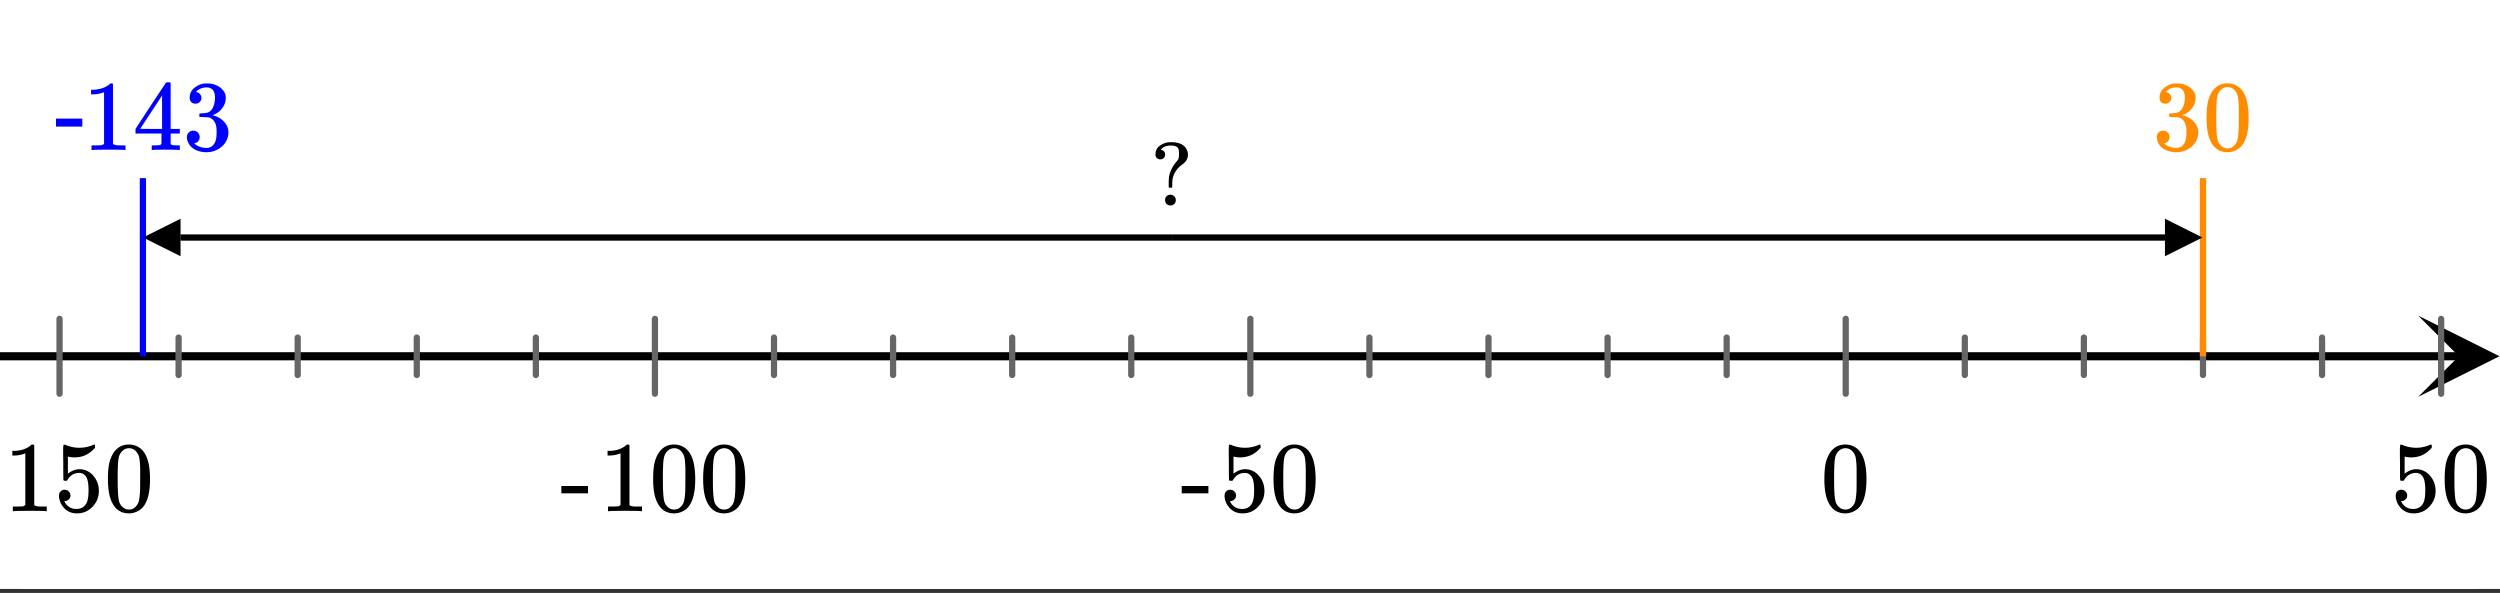
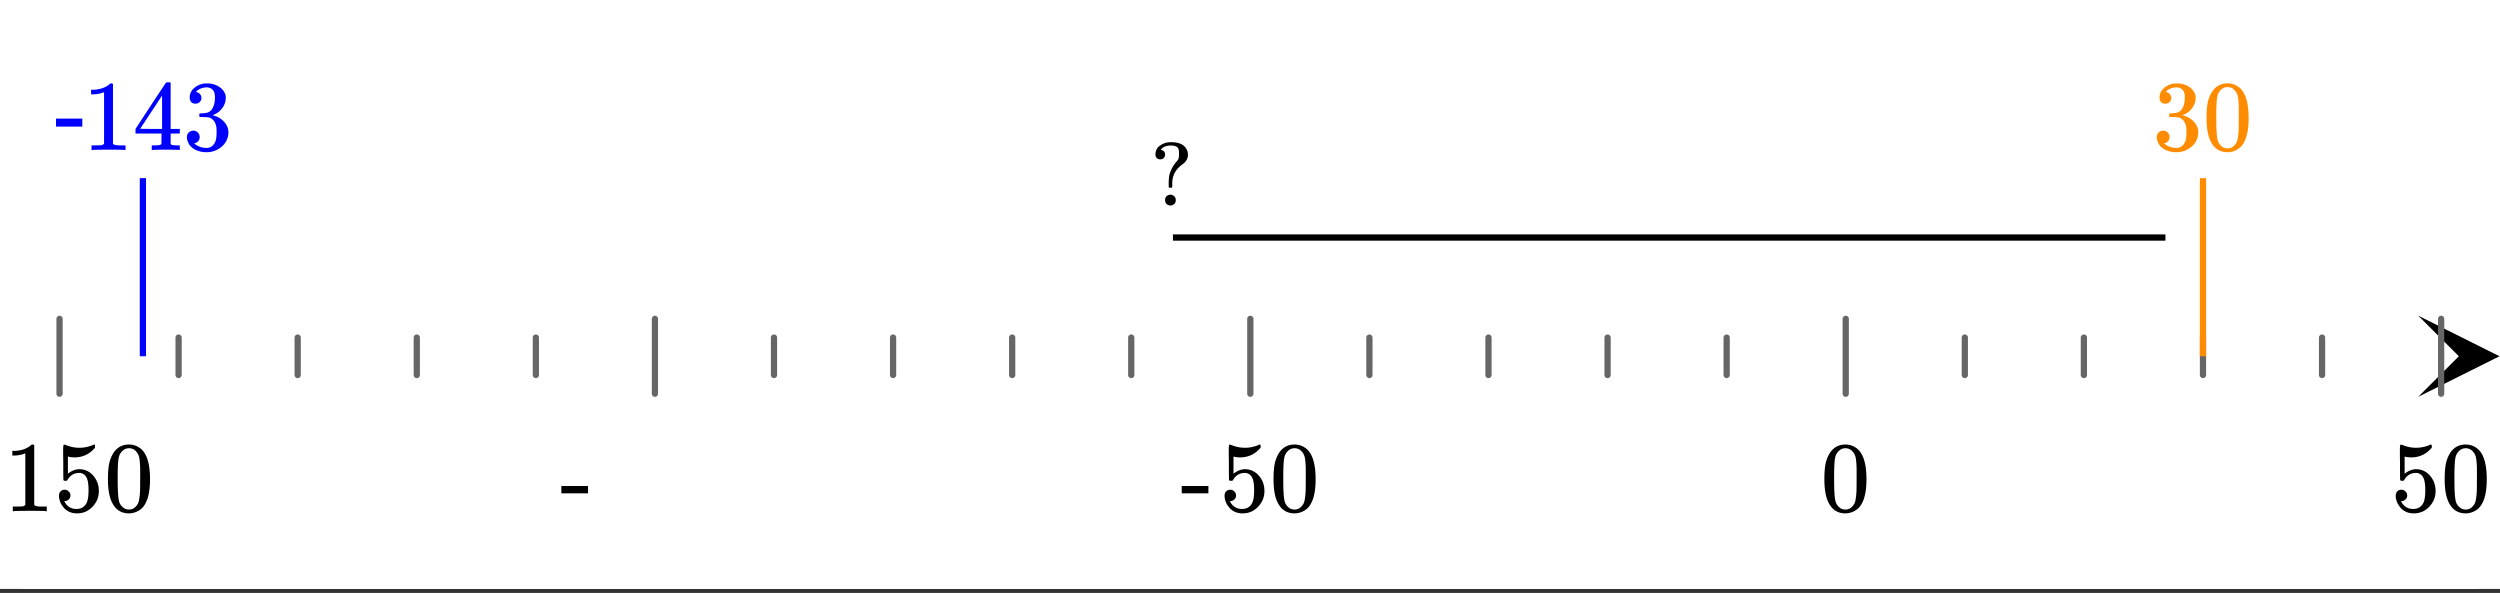
<svg xmlns="http://www.w3.org/2000/svg" xmlns:xlink="http://www.w3.org/1999/xlink" width="336.96" height="79.92">
  <rect width="100%" height="100%" fill="#333333" stroke="none" />
  <defs>
    <clipPath id="t">
      <path d="M245 59h7v11h-7zm0 0" />
    </clipPath>
    <clipPath id="ab">
      <path d="M0 74.14V5.993C0 5.195.152 4.434.457 3.7a5.938 5.938 0 011.297-1.945A5.938 5.938 0 013.699.457 5.917 5.917 0 015.992 0h325.016c.797 0 1.558.152 2.293.457a5.938 5.938 0 011.945 1.297c.563.562.992 1.21 1.297 1.945.305.735.457 1.496.457 2.293v68.149c0 .793-.152 1.558-.457 2.293a5.882 5.882 0 01-1.297 1.941 5.95 5.95 0 01-1.945 1.3 5.917 5.917 0 01-2.293.458H5.992a5.917 5.917 0 01-2.293-.457 5.95 5.95 0 01-1.945-1.301 5.882 5.882 0 01-1.297-1.941A5.931 5.931 0 010 74.14zm0 0" />
    </clipPath>
    <clipPath id="aa">
      <path d="M155 19h6v9h-6zm0 0" />
    </clipPath>
    <clipPath id="Z">
      <path d="M0 74.14V5.993C0 5.195.152 4.434.457 3.7a5.938 5.938 0 011.297-1.945A5.938 5.938 0 013.699.457 5.917 5.917 0 015.992 0h325.016c.797 0 1.558.152 2.293.457a5.938 5.938 0 011.945 1.297c.563.562.992 1.21 1.297 1.945.305.735.457 1.496.457 2.293v68.149c0 .793-.152 1.558-.457 2.293a5.882 5.882 0 01-1.297 1.941 5.95 5.95 0 01-1.945 1.3 5.917 5.917 0 01-2.293.458H5.992a5.917 5.917 0 01-2.293-.457 5.95 5.95 0 01-1.945-1.301 5.882 5.882 0 01-1.297-1.941A5.931 5.931 0 010 74.14zm0 0" />
    </clipPath>
    <clipPath id="Y">
      <path d="M25 11h6v10h-6zm0 0" />
    </clipPath>
    <clipPath id="W">
      <path d="M0 74.14V5.993C0 5.195.152 4.434.457 3.7a5.938 5.938 0 011.297-1.945A5.938 5.938 0 013.699.457 5.917 5.917 0 015.992 0h325.016c.797 0 1.558.152 2.293.457a5.938 5.938 0 011.945 1.297c.563.562.992 1.21 1.297 1.945.305.735.457 1.496.457 2.293v68.149c0 .793-.152 1.558-.457 2.293a5.882 5.882 0 01-1.297 1.941 5.95 5.95 0 01-1.945 1.3 5.917 5.917 0 01-2.293.458H5.992a5.917 5.917 0 01-2.293-.457 5.95 5.95 0 01-1.945-1.301 5.882 5.882 0 01-1.297-1.941A5.931 5.931 0 010 74.14zm0 0" />
    </clipPath>
    <clipPath id="V">
      <path d="M18 11h7v10h-7zm0 0" />
    </clipPath>
    <clipPath id="U">
      <path d="M0 74.14V5.993C0 5.195.152 4.434.457 3.7a5.938 5.938 0 011.297-1.945A5.938 5.938 0 013.699.457 5.917 5.917 0 015.992 0h325.016c.797 0 1.558.152 2.293.457a5.938 5.938 0 011.945 1.297c.563.562.992 1.21 1.297 1.945.305.735.457 1.496.457 2.293v68.149c0 .793-.152 1.558-.457 2.293a5.882 5.882 0 01-1.297 1.941 5.95 5.95 0 01-1.945 1.3 5.917 5.917 0 01-2.293.458H5.992a5.917 5.917 0 01-2.293-.457 5.95 5.95 0 01-1.945-1.301 5.882 5.882 0 01-1.297-1.941A5.931 5.931 0 010 74.14zm0 0" />
    </clipPath>
    <clipPath id="a">
      <path d="M0 0h336.96v79.383H0zm0 0" />
    </clipPath>
    <clipPath id="b">
      <path d="M0 47h333v2H0zm0 0" />
    </clipPath>
    <clipPath id="c">
-       <path d="M0 74.14V5.993C0 5.195.152 4.434.457 3.7a5.938 5.938 0 011.297-1.945A5.938 5.938 0 013.699.457 5.917 5.917 0 015.992 0h325.016c.797 0 1.558.152 2.293.457a5.938 5.938 0 011.945 1.297c.563.562.992 1.21 1.297 1.945.305.735.457 1.496.457 2.293v68.149c0 .793-.152 1.558-.457 2.293a5.882 5.882 0 01-1.297 1.941 5.95 5.95 0 01-1.945 1.3 5.917 5.917 0 01-2.293.458H5.992a5.917 5.917 0 01-2.293-.457 5.95 5.95 0 01-1.945-1.301 5.882 5.882 0 01-1.297-1.941A5.931 5.931 0 010 74.14zm0 0" />
-     </clipPath>
+       </clipPath>
    <clipPath id="d">
      <path d="M325.938 42.547h11.023V54h-11.024zm0 0" />
    </clipPath>
    <clipPath id="e">
      <path d="M0 74.14V5.993C0 5.195.152 4.434.457 3.7a5.938 5.938 0 011.297-1.945A5.938 5.938 0 013.699.457 5.917 5.917 0 015.992 0h325.016c.797 0 1.558.152 2.293.457a5.938 5.938 0 011.945 1.297c.563.562.992 1.21 1.297 1.945.305.735.457 1.496.457 2.293v68.149c0 .793-.152 1.558-.457 2.293a5.882 5.882 0 01-1.297 1.941 5.95 5.95 0 01-1.945 1.3 5.917 5.917 0 01-2.293.458H5.992a5.917 5.917 0 01-2.293-.457 5.95 5.95 0 01-1.945-1.301 5.882 5.882 0 01-1.297-1.941A5.931 5.931 0 010 74.14zm0 0" />
    </clipPath>
    <clipPath id="f">
      <path d="M7 42h323v12H7zm0 0" />
    </clipPath>
    <clipPath id="g">
      <path d="M0 74.14V5.993C0 5.195.152 4.434.457 3.7a5.938 5.938 0 011.297-1.945A5.938 5.938 0 013.699.457 5.917 5.917 0 015.992 0h325.016c.797 0 1.558.152 2.293.457a5.938 5.938 0 011.945 1.297c.563.562.992 1.21 1.297 1.945.305.735.457 1.496.457 2.293v68.149c0 .793-.152 1.558-.457 2.293a5.882 5.882 0 01-1.297 1.941 5.95 5.95 0 01-1.945 1.3 5.917 5.917 0 01-2.293.458H5.992a5.917 5.917 0 01-2.293-.457 5.95 5.95 0 01-1.945-1.301 5.882 5.882 0 01-1.297-1.941A5.931 5.931 0 010 74.14zm0 0" />
    </clipPath>
    <clipPath id="h">
      <path d="M296 23h2v26h-2zm0 0" />
    </clipPath>
    <clipPath id="i">
      <path d="M0 74.14V5.993C0 5.195.152 4.434.457 3.7a5.938 5.938 0 011.297-1.945A5.938 5.938 0 013.699.457 5.917 5.917 0 015.992 0h325.016c.797 0 1.558.152 2.293.457a5.938 5.938 0 011.945 1.297c.563.562.992 1.21 1.297 1.945.305.735.457 1.496.457 2.293v68.149c0 .793-.152 1.558-.457 2.293a5.882 5.882 0 01-1.297 1.941 5.95 5.95 0 01-1.945 1.3 5.917 5.917 0 01-2.293.458H5.992a5.917 5.917 0 01-2.293-.457 5.95 5.95 0 01-1.945-1.301 5.882 5.882 0 01-1.297-1.941A5.931 5.931 0 010 74.14zm0 0" />
    </clipPath>
    <clipPath id="j">
      <path d="M18 23h2v26h-2zm0 0" />
    </clipPath>
    <clipPath id="k">
      <path d="M0 74.14V5.993C0 5.195.152 4.434.457 3.7a5.938 5.938 0 011.297-1.945A5.938 5.938 0 013.699.457 5.917 5.917 0 015.992 0h325.016c.797 0 1.558.152 2.293.457a5.938 5.938 0 011.945 1.297c.563.562.992 1.21 1.297 1.945.305.735.457 1.496.457 2.293v68.149c0 .793-.152 1.558-.457 2.293a5.882 5.882 0 01-1.297 1.941 5.95 5.95 0 01-1.945 1.3 5.917 5.917 0 01-2.293.458H5.992a5.917 5.917 0 01-2.293-.457 5.95 5.95 0 01-1.945-1.301 5.882 5.882 0 01-1.297-1.941A5.931 5.931 0 010 74.14zm0 0" />
    </clipPath>
    <clipPath id="l">
-       <path d="M23 31h136v2H23zm0 0" />
-     </clipPath>
+       </clipPath>
    <clipPath id="m">
      <path d="M0 74.14V5.993C0 5.195.152 4.434.457 3.7a5.938 5.938 0 011.297-1.945A5.938 5.938 0 013.699.457 5.917 5.917 0 015.992 0h325.016c.797 0 1.558.152 2.293.457a5.938 5.938 0 011.945 1.297c.563.562.992 1.21 1.297 1.945.305.735.457 1.496.457 2.293v68.149c0 .793-.152 1.558-.457 2.293a5.882 5.882 0 01-1.297 1.941 5.95 5.95 0 01-1.945 1.3 5.917 5.917 0 01-2.293.458H5.992a5.917 5.917 0 01-2.293-.457 5.95 5.95 0 01-1.945-1.301 5.882 5.882 0 01-1.297-1.941A5.931 5.931 0 010 74.14zm0 0" />
    </clipPath>
    <clipPath id="n">
-       <path d="M19 29h5.336v5.535H19zm0 0" />
-     </clipPath>
+       </clipPath>
    <clipPath id="o">
      <path d="M0 74.14V5.993C0 5.195.152 4.434.457 3.7a5.938 5.938 0 011.297-1.945A5.938 5.938 0 013.699.457 5.917 5.917 0 015.992 0h325.016c.797 0 1.558.152 2.293.457a5.938 5.938 0 011.945 1.297c.563.562.992 1.21 1.297 1.945.305.735.457 1.496.457 2.293v68.149c0 .793-.152 1.558-.457 2.293a5.882 5.882 0 01-1.297 1.941 5.95 5.95 0 01-1.945 1.3 5.917 5.917 0 01-2.293.458H5.992a5.917 5.917 0 01-2.293-.457 5.95 5.95 0 01-1.945-1.301 5.882 5.882 0 01-1.297-1.941A5.931 5.931 0 010 74.14zm0 0" />
    </clipPath>
    <clipPath id="p">
      <path d="M157 31h136v2H157zm0 0" />
    </clipPath>
    <clipPath id="q">
      <path d="M0 74.14V5.993C0 5.195.152 4.434.457 3.7a5.938 5.938 0 011.297-1.945A5.938 5.938 0 013.699.457 5.917 5.917 0 015.992 0h325.016c.797 0 1.558.152 2.293.457a5.938 5.938 0 011.945 1.297c.563.562.992 1.21 1.297 1.945.305.735.457 1.496.457 2.293v68.149c0 .793-.152 1.558-.457 2.293a5.882 5.882 0 01-1.297 1.941 5.95 5.95 0 01-1.945 1.3 5.917 5.917 0 01-2.293.458H5.992a5.917 5.917 0 01-2.293-.457 5.95 5.95 0 01-1.945-1.301 5.882 5.882 0 01-1.297-1.941A5.931 5.931 0 010 74.14zm0 0" />
    </clipPath>
    <clipPath id="r">
      <path d="M291.8 29.484h5.2V35h-5.2zm0 0" />
    </clipPath>
    <clipPath id="s">
      <path d="M0 74.14V5.993C0 5.195.152 4.434.457 3.7a5.938 5.938 0 011.297-1.945A5.938 5.938 0 013.699.457 5.917 5.917 0 015.992 0h325.016c.797 0 1.558.152 2.293.457a5.938 5.938 0 011.945 1.297c.563.562.992 1.21 1.297 1.945.305.735.457 1.496.457 2.293v68.149c0 .793-.152 1.558-.457 2.293a5.882 5.882 0 01-1.297 1.941 5.95 5.95 0 01-1.945 1.3 5.917 5.917 0 01-2.293.458H5.992a5.917 5.917 0 01-2.293-.457 5.95 5.95 0 01-1.945-1.301 5.882 5.882 0 01-1.297-1.941A5.931 5.931 0 010 74.14zm0 0" />
    </clipPath>
    <clipPath id="T">
      <path d="M12 11h5v10h-5zm0 0" />
    </clipPath>
    <clipPath id="u">
      <path d="M0 74.14V5.993C0 5.195.152 4.434.457 3.7a5.938 5.938 0 011.297-1.945A5.938 5.938 0 013.699.457 5.917 5.917 0 015.992 0h325.016c.797 0 1.558.152 2.293.457a5.938 5.938 0 011.945 1.297c.563.562.992 1.21 1.297 1.945.305.735.457 1.496.457 2.293v68.149c0 .793-.152 1.558-.457 2.293a5.882 5.882 0 01-1.297 1.941 5.95 5.95 0 01-1.945 1.3 5.917 5.917 0 01-2.293.458H5.992a5.917 5.917 0 01-2.293-.457 5.95 5.95 0 01-1.945-1.301 5.882 5.882 0 01-1.297-1.941A5.931 5.931 0 010 74.14zm0 0" />
    </clipPath>
    <clipPath id="w">
      <path d="M322 59h14v11h-14zm0 0" />
    </clipPath>
    <clipPath id="x">
      <path d="M0 74.14V5.993C0 5.195.152 4.434.457 3.7a5.938 5.938 0 011.297-1.945A5.938 5.938 0 013.699.457 5.917 5.917 0 015.992 0h325.016c.797 0 1.558.152 2.293.457a5.938 5.938 0 011.945 1.297c.563.562.992 1.21 1.297 1.945.305.735.457 1.496.457 2.293v68.149c0 .793-.152 1.558-.457 2.293a5.882 5.882 0 01-1.297 1.941 5.95 5.95 0 01-1.945 1.3 5.917 5.917 0 01-2.293.458H5.992a5.917 5.917 0 01-2.293-.457 5.95 5.95 0 01-1.945-1.301 5.882 5.882 0 01-1.297-1.941A5.931 5.931 0 010 74.14zm0 0" />
    </clipPath>
    <clipPath id="z">
      <path d="M159 65h4v2h-4zm0 0" />
    </clipPath>
    <clipPath id="A">
      <path d="M0 74.14V5.993C0 5.195.152 4.434.457 3.7a5.938 5.938 0 011.297-1.945A5.938 5.938 0 013.699.457 5.917 5.917 0 015.992 0h325.016c.797 0 1.558.152 2.293.457a5.938 5.938 0 011.945 1.297c.563.562.992 1.21 1.297 1.945.305.735.457 1.496.457 2.293v68.149c0 .793-.152 1.558-.457 2.293a5.882 5.882 0 01-1.297 1.941 5.95 5.95 0 01-1.945 1.3 5.917 5.917 0 01-2.293.458H5.992a5.917 5.917 0 01-2.293-.457 5.95 5.95 0 01-1.945-1.301 5.882 5.882 0 01-1.297-1.941A5.931 5.931 0 010 74.14zm0 0" />
    </clipPath>
    <clipPath id="C">
      <path d="M165 59h13v11h-13zm0 0" />
    </clipPath>
    <clipPath id="D">
      <path d="M0 74.14V5.993C0 5.195.152 4.434.457 3.7a5.938 5.938 0 011.297-1.945A5.938 5.938 0 013.699.457 5.917 5.917 0 015.992 0h325.016c.797 0 1.558.152 2.293.457a5.938 5.938 0 011.945 1.297c.563.562.992 1.21 1.297 1.945.305.735.457 1.496.457 2.293v68.149c0 .793-.152 1.558-.457 2.293a5.882 5.882 0 01-1.297 1.941 5.95 5.95 0 01-1.945 1.3 5.917 5.917 0 01-2.293.458H5.992a5.917 5.917 0 01-2.293-.457 5.95 5.95 0 01-1.945-1.301 5.882 5.882 0 01-1.297-1.941A5.931 5.931 0 010 74.14zm0 0" />
    </clipPath>
    <clipPath id="E">
      <path d="M75 65h5v2h-5zm0 0" />
    </clipPath>
    <clipPath id="F">
      <path d="M0 74.14V5.993C0 5.195.152 4.434.457 3.7a5.938 5.938 0 011.297-1.945A5.938 5.938 0 013.699.457 5.917 5.917 0 015.992 0h325.016c.797 0 1.558.152 2.293.457a5.938 5.938 0 011.945 1.297c.563.562.992 1.21 1.297 1.945.305.735.457 1.496.457 2.293v68.149c0 .793-.152 1.558-.457 2.293a5.882 5.882 0 01-1.297 1.941 5.95 5.95 0 01-1.945 1.3 5.917 5.917 0 01-2.293.458H5.992a5.917 5.917 0 01-2.293-.457 5.95 5.95 0 01-1.945-1.301 5.882 5.882 0 01-1.297-1.941A5.931 5.931 0 010 74.14zm0 0" />
    </clipPath>
    <clipPath id="G">
      <path d="M81 59h20v11H81zm0 0" />
    </clipPath>
    <clipPath id="H">
-       <path d="M0 74.14V5.993C0 5.195.152 4.434.457 3.7a5.938 5.938 0 011.297-1.945A5.938 5.938 0 013.699.457 5.917 5.917 0 015.992 0h325.016c.797 0 1.558.152 2.293.457a5.938 5.938 0 011.945 1.297c.563.562.992 1.21 1.297 1.945.305.735.457 1.496.457 2.293v68.149c0 .793-.152 1.558-.457 2.293a5.882 5.882 0 01-1.297 1.941 5.95 5.95 0 01-1.945 1.3 5.917 5.917 0 01-2.293.458H5.992a5.917 5.917 0 01-2.293-.457 5.95 5.95 0 01-1.945-1.301 5.882 5.882 0 01-1.297-1.941A5.931 5.931 0 010 74.14zm0 0" />
-     </clipPath>
+       </clipPath>
    <clipPath id="J">
      <path d="M1 59h20v11H1zm0 0" />
    </clipPath>
    <clipPath id="K">
      <path d="M0 74.14V5.993C0 5.195.152 4.434.457 3.7a5.938 5.938 0 011.297-1.945A5.938 5.938 0 013.699.457 5.917 5.917 0 015.992 0h325.016c.797 0 1.558.152 2.293.457a5.938 5.938 0 011.945 1.297c.563.562.992 1.21 1.297 1.945.305.735.457 1.496.457 2.293v68.149c0 .793-.152 1.558-.457 2.293a5.882 5.882 0 01-1.297 1.941 5.95 5.95 0 01-1.945 1.3 5.917 5.917 0 01-2.293.458H5.992a5.917 5.917 0 01-2.293-.457 5.95 5.95 0 01-1.945-1.301 5.882 5.882 0 01-1.297-1.941A5.931 5.931 0 010 74.14zm0 0" />
    </clipPath>
    <clipPath id="L">
      <path d="M290 11h7v10h-7zm0 0" />
    </clipPath>
    <clipPath id="M">
      <path d="M0 74.14V5.993C0 5.195.152 4.434.457 3.7a5.938 5.938 0 011.297-1.945A5.938 5.938 0 013.699.457 5.917 5.917 0 015.992 0h325.016c.797 0 1.558.152 2.293.457a5.938 5.938 0 011.945 1.297c.563.562.992 1.21 1.297 1.945.305.735.457 1.496.457 2.293v68.149c0 .793-.152 1.558-.457 2.293a5.882 5.882 0 01-1.297 1.941 5.95 5.95 0 01-1.945 1.3 5.917 5.917 0 01-2.293.458H5.992a5.917 5.917 0 01-2.293-.457 5.95 5.95 0 01-1.945-1.301 5.882 5.882 0 01-1.297-1.941A5.931 5.931 0 010 74.14zm0 0" />
    </clipPath>
    <clipPath id="O">
      <path d="M297 11h7v10h-7zm0 0" />
    </clipPath>
    <clipPath id="P">
      <path d="M0 74.14V5.993C0 5.195.152 4.434.457 3.7a5.938 5.938 0 011.297-1.945A5.938 5.938 0 013.699.457 5.917 5.917 0 015.992 0h325.016c.797 0 1.558.152 2.293.457a5.938 5.938 0 011.945 1.297c.563.562.992 1.21 1.297 1.945.305.735.457 1.496.457 2.293v68.149c0 .793-.152 1.558-.457 2.293a5.882 5.882 0 01-1.297 1.941 5.95 5.95 0 01-1.945 1.3 5.917 5.917 0 01-2.293.458H5.992a5.917 5.917 0 01-2.293-.457 5.95 5.95 0 01-1.945-1.301 5.882 5.882 0 01-1.297-1.941A5.931 5.931 0 010 74.14zm0 0" />
    </clipPath>
    <clipPath id="Q">
      <path d="M7 15h5v3H7zm0 0" />
    </clipPath>
    <clipPath id="R">
      <path d="M0 74.14V5.993C0 5.195.152 4.434.457 3.7a5.938 5.938 0 011.297-1.945A5.938 5.938 0 013.699.457 5.917 5.917 0 015.992 0h325.016c.797 0 1.558.152 2.293.457a5.938 5.938 0 011.945 1.297c.563.562.992 1.21 1.297 1.945.305.735.457 1.496.457 2.293v68.149c0 .793-.152 1.558-.457 2.293a5.882 5.882 0 01-1.297 1.941 5.95 5.95 0 01-1.945 1.3 5.917 5.917 0 01-2.293.458H5.992a5.917 5.917 0 01-2.293-.457 5.95 5.95 0 01-1.945-1.301 5.882 5.882 0 01-1.297-1.941A5.931 5.931 0 010 74.14zm0 0" />
    </clipPath>
    <path d="M1.438-2.89a.72.72 0 01.546.234.72.72 0 01.235.547c0 .21-.078.386-.235.53a.73.73 0 01-.515.22h-.094l.047.062c.133.293.336.531.61.719.28.187.609.281.984.281.644 0 1.101-.27 1.375-.812.175-.332.265-.907.265-1.72 0-.925-.125-1.55-.375-1.874-.23-.3-.515-.453-.86-.453-.698 0-1.23.308-1.593.922a.312.312 0 01-.094.125.761.761 0 01-.203.015c-.148 0-.23-.031-.25-.093-.023-.032-.031-.817-.031-2.36 0-.258-.008-.57-.016-.937v-.72c0-.5.032-.75.094-.75a.047.047 0 01.047-.03l.25.078a4.646 4.646 0 003.625-.016.402.402 0 01.172-.062c.07 0 .11.086.11.25v.171C4.8-7.686 3.878-7.25 2.765-7.25c-.282 0-.532-.023-.75-.078l-.141-.031v2.312c.508-.406 1.035-.61 1.578-.61.164 0 .348.024.547.063.602.157 1.094.5 1.469 1.032.383.523.578 1.14.578 1.859 0 .812-.29 1.515-.86 2.11-.562.593-1.261.89-2.093.89C2.52.297 2.035.14 1.64-.172a1.618 1.618 0 01-.438-.453C.93-.945.758-1.348.687-1.828c0-.02-.007-.055-.015-.11v-.14c0-.25.07-.445.219-.594a.745.745 0 01.546-.219zm0 0" id="y" />
    <path d="M1.781-6.406a.656.656 0 01-.468.172.631.631 0 01-.454-.172.584.584 0 01-.187-.453c0-.582.238-1.016.719-1.297.32-.207.66-.332 1.015-.375h.14c.071-.008.13-.016.173-.016h.047c1.07 0 1.77.32 2.093.953.125.23.188.469.188.719 0 .512-.227.934-.672 1.266C3.613-5.066 3.156-4.422 3-3.672a3.507 3.507 0 00-.063.75c0 .23-.007.371-.015.422a.15.15 0 01-.063.094h-.171c-.126 0-.2-.02-.22-.063-.011-.008-.015-.191-.015-.547.008-.488.04-.859.094-1.109.062-.258.176-.555.344-.89.175-.344.379-.645.609-.907.145-.144.238-.281.281-.406.04-.125.063-.332.063-.625v-.172c0-.344-.074-.586-.219-.734-.2-.157-.496-.235-.89-.235-.45 0-.825.11-1.126.328l-.015.032a.238.238 0 00-.063.046.14.14 0 00-.031.047.14.14 0 01-.047.032.14.14 0 00-.031.046c-.012.012-.024.016-.031.016l-.016.016a.879.879 0 00.094.031c.332.086.5.293.5.625a.636.636 0 01-.188.469zM2.72-1.47c.195.024.36.094.484.219a.676.676 0 01.203.516c0 .293-.11.496-.328.609a.658.658 0 01-.39.11.65.65 0 01-.391-.11c-.219-.113-.328-.316-.328-.61 0-.226.066-.406.203-.53a.782.782 0 01.547-.204zm0 0" id="ac" />
    <path d="M.656-4.234h3.547v1.078H.656zm0 0" id="S" />
    <path d="M6.234 0c-.125-.031-.71-.047-1.75-.047-1.074 0-1.671.016-1.796.047h-.126v-.625h.422c.383-.008.618-.031.704-.063a.286.286 0 00.171-.14c.008-.008.016-.25.016-.719v-.672h-3.5v-.625l2.031-3.11A431.58 431.58 0 014.5-9.108c.02-.008.113-.016.281-.016h.25l.078.078v6.203h1.235v.625H5.109V-.89a.25.25 0 00.079.157c.07.062.328.101.765.109h.39V0zm-2.28-2.844v-4.5L1-2.859l1.469.015zm0 0" id="X" />
    <path d="M1.719-6.25c-.25 0-.446-.07-.578-.219a.863.863 0 01-.204-.593c0-.508.196-.938.594-1.282a2.566 2.566 0 011.407-.625h.203c.312 0 .507.008.593.016.301.043.602.137.907.281.593.305.968.727 1.125 1.266.02.093.03.218.03.375 0 .523-.167.996-.5 1.422-.323.418-.73.714-1.218.89-.055.024-.055.04 0 .047.008 0 .05.012.125.031.55.157 1.016.446 1.39.86.376.418.563.89.563 1.422 0 .367-.086.718-.25 1.062-.218.461-.574.84-1.062 1.14-.492.302-1.04.454-1.64.454-.595 0-1.122-.125-1.579-.375-.46-.25-.766-.586-.922-1.016a1.45 1.45 0 01-.14-.656c0-.25.082-.453.25-.61a.831.831 0 01.609-.25c.25 0 .453.087.61.25.163.169.25.372.25.61 0 .21-.063.39-.188.547a.768.768 0 01-.469.281l-.094.031c.489.407 1.047.61 1.672.61.5 0 .875-.239 1.125-.719.156-.29.234-.742.234-1.36v-.265c0-.852-.292-1.426-.875-1.719-.124-.05-.398-.082-.812-.093l-.563-.016-.046-.031c-.024-.02-.032-.086-.032-.204 0-.113.008-.18.032-.203.03-.03.054-.046.078-.046.25 0 .508-.02.781-.063.395-.05.695-.27.906-.656.207-.395.313-.867.313-1.422 0-.582-.157-.973-.469-1.172a1.131 1.131 0 00-.64-.188c-.45 0-.844.122-1.188.36l-.125.094a.671.671 0 00-.094.109l-.047.047a.88.88 0 00.094.031c.176.024.328.11.453.266.125.148.188.32.188.515a.715.715 0 01-.235.547.76.76 0 01-.562.219zm0 0" id="N" />
    <path d="M5.61 0c-.157-.031-.872-.047-2.141-.047C2.207-.047 1.5-.03 1.344 0h-.157v-.625h.344c.52 0 .86-.008 1.016-.031.07-.008.18-.067.328-.172v-6.969c-.023 0-.059.016-.11.047a4.134 4.134 0 01-1.39.25h-.25v-.625h.25c.758-.02 1.39-.188 1.89-.5a2.46 2.46 0 00.422-.313c.008-.03.063-.046.157-.046a.36.36 0 01.234.078v8.078c.133.137.43.203.89.203h.798V0zm0 0" id="I" />
    <path d="M.14-2.406v-.985h3.594v.985zm0 0" id="B" />
    <path d="M1.297-7.89c.5-.727 1.187-1.094 2.062-1.094.657 0 1.227.226 1.72.671.25.243.456.547.624.922.332.75.5 1.778.5 3.079 0 1.398-.195 2.46-.578 3.187-.25.523-.621.902-1.11 1.14a2.534 2.534 0 01-1.14.282c-1.031 0-1.79-.473-2.266-1.422-.386-.727-.578-1.79-.578-3.188 0-.832.051-1.519.156-2.062a4.48 4.48 0 01.61-1.516zm3.031-.157a1.24 1.24 0 00-.953-.437c-.375 0-.7.148-.969.437-.199.211-.336.465-.406.766-.074.293-.121.797-.14 1.515 0 .063-.008.246-.016.547v.735c0 .855.008 1.453.031 1.796.031.637.082 1.09.156 1.36.07.273.207.508.406.703.25.273.563.406.938.406.363 0 .664-.133.906-.406.196-.195.332-.43.407-.703.07-.27.128-.723.171-1.36.008-.343.016-.94.016-1.796v-.735-.547c-.023-.718-.07-1.222-.14-1.515-.075-.301-.212-.555-.407-.766zm0 0" id="v" />
  </defs>
  <g clip-path="url(#a)" fill="#FFF">
    <path d="M-33.696-7.992h404.352v95.904H-33.696z" />
    <path d="M0 74.14V5.993c0-.394.04-.785.113-1.168.078-.386.192-.761.344-1.125A5.969 5.969 0 014.824.113 6.134 6.134 0 015.992 0h325.016c.394 0 .785.04 1.168.113.387.078.762.192 1.125.344a5.969 5.969 0 013.586 4.367c.074.383.113.774.113 1.168v68.149c0 .394-.04.78-.113 1.168a6.114 6.114 0 01-.895 2.16 5.94 5.94 0 01-.746.906 5.748 5.748 0 01-.91.746 5.986 5.986 0 01-1.035.555 6.228 6.228 0 01-1.125.34 5.836 5.836 0 01-1.168.117H5.992c-.394 0-.785-.04-1.168-.117a6.228 6.228 0 01-1.125-.34 5.986 5.986 0 01-1.035-.555 5.748 5.748 0 01-.91-.746 5.94 5.94 0 01-1.64-3.066A6.165 6.165 0 010 74.14zm0 0" />
  </g>
  <g clip-path="url(#b)">
    <g clip-path="url(#c)">
      <path fill="none" stroke-width="1.462" stroke="#000" d="M0 64.2h442.687" transform="scale(.749 .748)" />
    </g>
  </g>
  <g clip-path="url(#d)">
    <g clip-path="url(#e)">
      <path d="M325.938 42.547l10.953 5.469-10.954 5.468 5.477-5.468zm0 0" />
    </g>
  </g>
  <g clip-path="url(#f)">
    <g clip-path="url(#g)">
      <path fill="none" stroke-width="1.125" stroke-linecap="round" stroke-linejoin="round" stroke="#666" d="M332.143 57.452v13.496m21.428-10.122v6.748m21.427-6.748v6.748m21.433-6.748v6.748m21.428-6.748v6.748m21.427-10.122v13.496m-128.57-10.122v6.748m-21.428-6.748v6.748m-21.433-6.748v6.748m-21.427-6.748v6.748M225 57.452v13.496m-21.428-10.122v6.748m-21.427-6.748v6.748m-21.433-6.748v6.748m-21.428-6.748v6.748m-21.427-10.122v13.496M96.429 60.826v6.748m-21.427-6.748v6.748m-21.433-6.748v6.748M32.14 60.826v6.748M10.714 57.452v13.496" transform="scale(.749 .748)" />
    </g>
  </g>
  <g clip-path="url(#h)">
    <g clip-path="url(#i)">
      <path fill="none" stroke-width="1.125" stroke="#FF8C00" d="M396.431 64.2V32.1" transform="scale(.749 .748)" />
    </g>
  </g>
  <g clip-path="url(#j)">
    <g clip-path="url(#k)">
      <path fill="none" stroke-width="1.125" stroke="#00F" d="M25.715 64.2V32.1" transform="scale(.749 .748)" />
    </g>
  </g>
  <g clip-path="url(#l)">
    <g clip-path="url(#m)">
      <path fill="none" stroke-width="1.125" stroke="#000" d="M211.073 42.802H32.465" transform="scale(.749 .748)" />
    </g>
  </g>
  <g clip-path="url(#n)">
    <g clip-path="url(#o)">
      <path d="M24.336 34.535l-5.055-2.523 5.055-2.528zm0 0" />
    </g>
  </g>
  <g clip-path="url(#p)">
    <g clip-path="url(#q)">
      <path fill="none" stroke-width="1.125" stroke="#000" d="M211.073 42.802h178.603" transform="scale(.749 .748)" />
    </g>
  </g>
  <g clip-path="url(#r)">
    <g clip-path="url(#s)">
-       <path d="M291.8 29.484l5.055 2.528-5.054 2.523zm0 0" />
-     </g>
+       </g>
  </g>
  <g clip-path="url(#t)">
    <g clip-path="url(#u)">
      <use xlink:href="#v" x="245.366" y="68.898" />
    </g>
  </g>
  <g clip-path="url(#w)">
    <g clip-path="url(#x)">
      <use xlink:href="#y" x="322.233" y="68.898" />
      <use xlink:href="#v" x="328.973" y="68.898" />
    </g>
  </g>
  <g clip-path="url(#z)">
    <g clip-path="url(#A)">
      <use xlink:href="#B" x="159.139" y="68.898" />
    </g>
  </g>
  <g clip-path="url(#C)">
    <g clip-path="url(#D)">
      <use xlink:href="#y" x="164.381" y="68.898" />
      <use xlink:href="#v" x="171.121" y="68.898" />
    </g>
  </g>
  <g clip-path="url(#E)">
    <g clip-path="url(#F)">
      <use xlink:href="#B" x="75.521" y="68.898" />
    </g>
  </g>
  <g clip-path="url(#G)">
    <g clip-path="url(#H)">
      <use xlink:href="#I" x="80.763" y="68.898" />
      <use xlink:href="#v" x="87.503" y="68.898" />
      <use xlink:href="#v" x="94.243" y="68.898" />
    </g>
  </g>
  <g clip-path="url(#J)">
    <g clip-path="url(#K)">
      <use xlink:href="#I" x=".538" y="68.898" />
      <use xlink:href="#y" x="7.278" y="68.898" />
      <use xlink:href="#v" x="14.018" y="68.898" />
    </g>
  </g>
  <g clip-path="url(#L)">
    <g clip-path="url(#M)">
      <use xlink:href="#N" x="290.136" y="20.22" fill="#FF8C00" />
    </g>
  </g>
  <g clip-path="url(#O)">
    <g clip-path="url(#P)">
      <use xlink:href="#v" x="296.876" y="20.22" fill="#FF8C00" />
    </g>
  </g>
  <g clip-path="url(#Q)">
    <g clip-path="url(#R)">
      <use xlink:href="#S" x="6.892" y="20.22" fill="#00F" />
    </g>
  </g>
  <g clip-path="url(#T)">
    <g clip-path="url(#U)">
      <use xlink:href="#I" x="11.151" y="20.22" fill="#00F" />
    </g>
  </g>
  <g clip-path="url(#V)">
    <g clip-path="url(#W)">
      <use xlink:href="#X" x="17.891" y="20.22" fill="#00F" />
    </g>
  </g>
  <g clip-path="url(#Y)">
    <g clip-path="url(#Z)">
      <use xlink:href="#N" x="24.631" y="20.22" fill="#00F" />
    </g>
  </g>
  <g clip-path="url(#aa)">
    <g clip-path="url(#ab)">
      <use xlink:href="#ac" x="155.067" y="27.709" />
    </g>
  </g>
</svg>